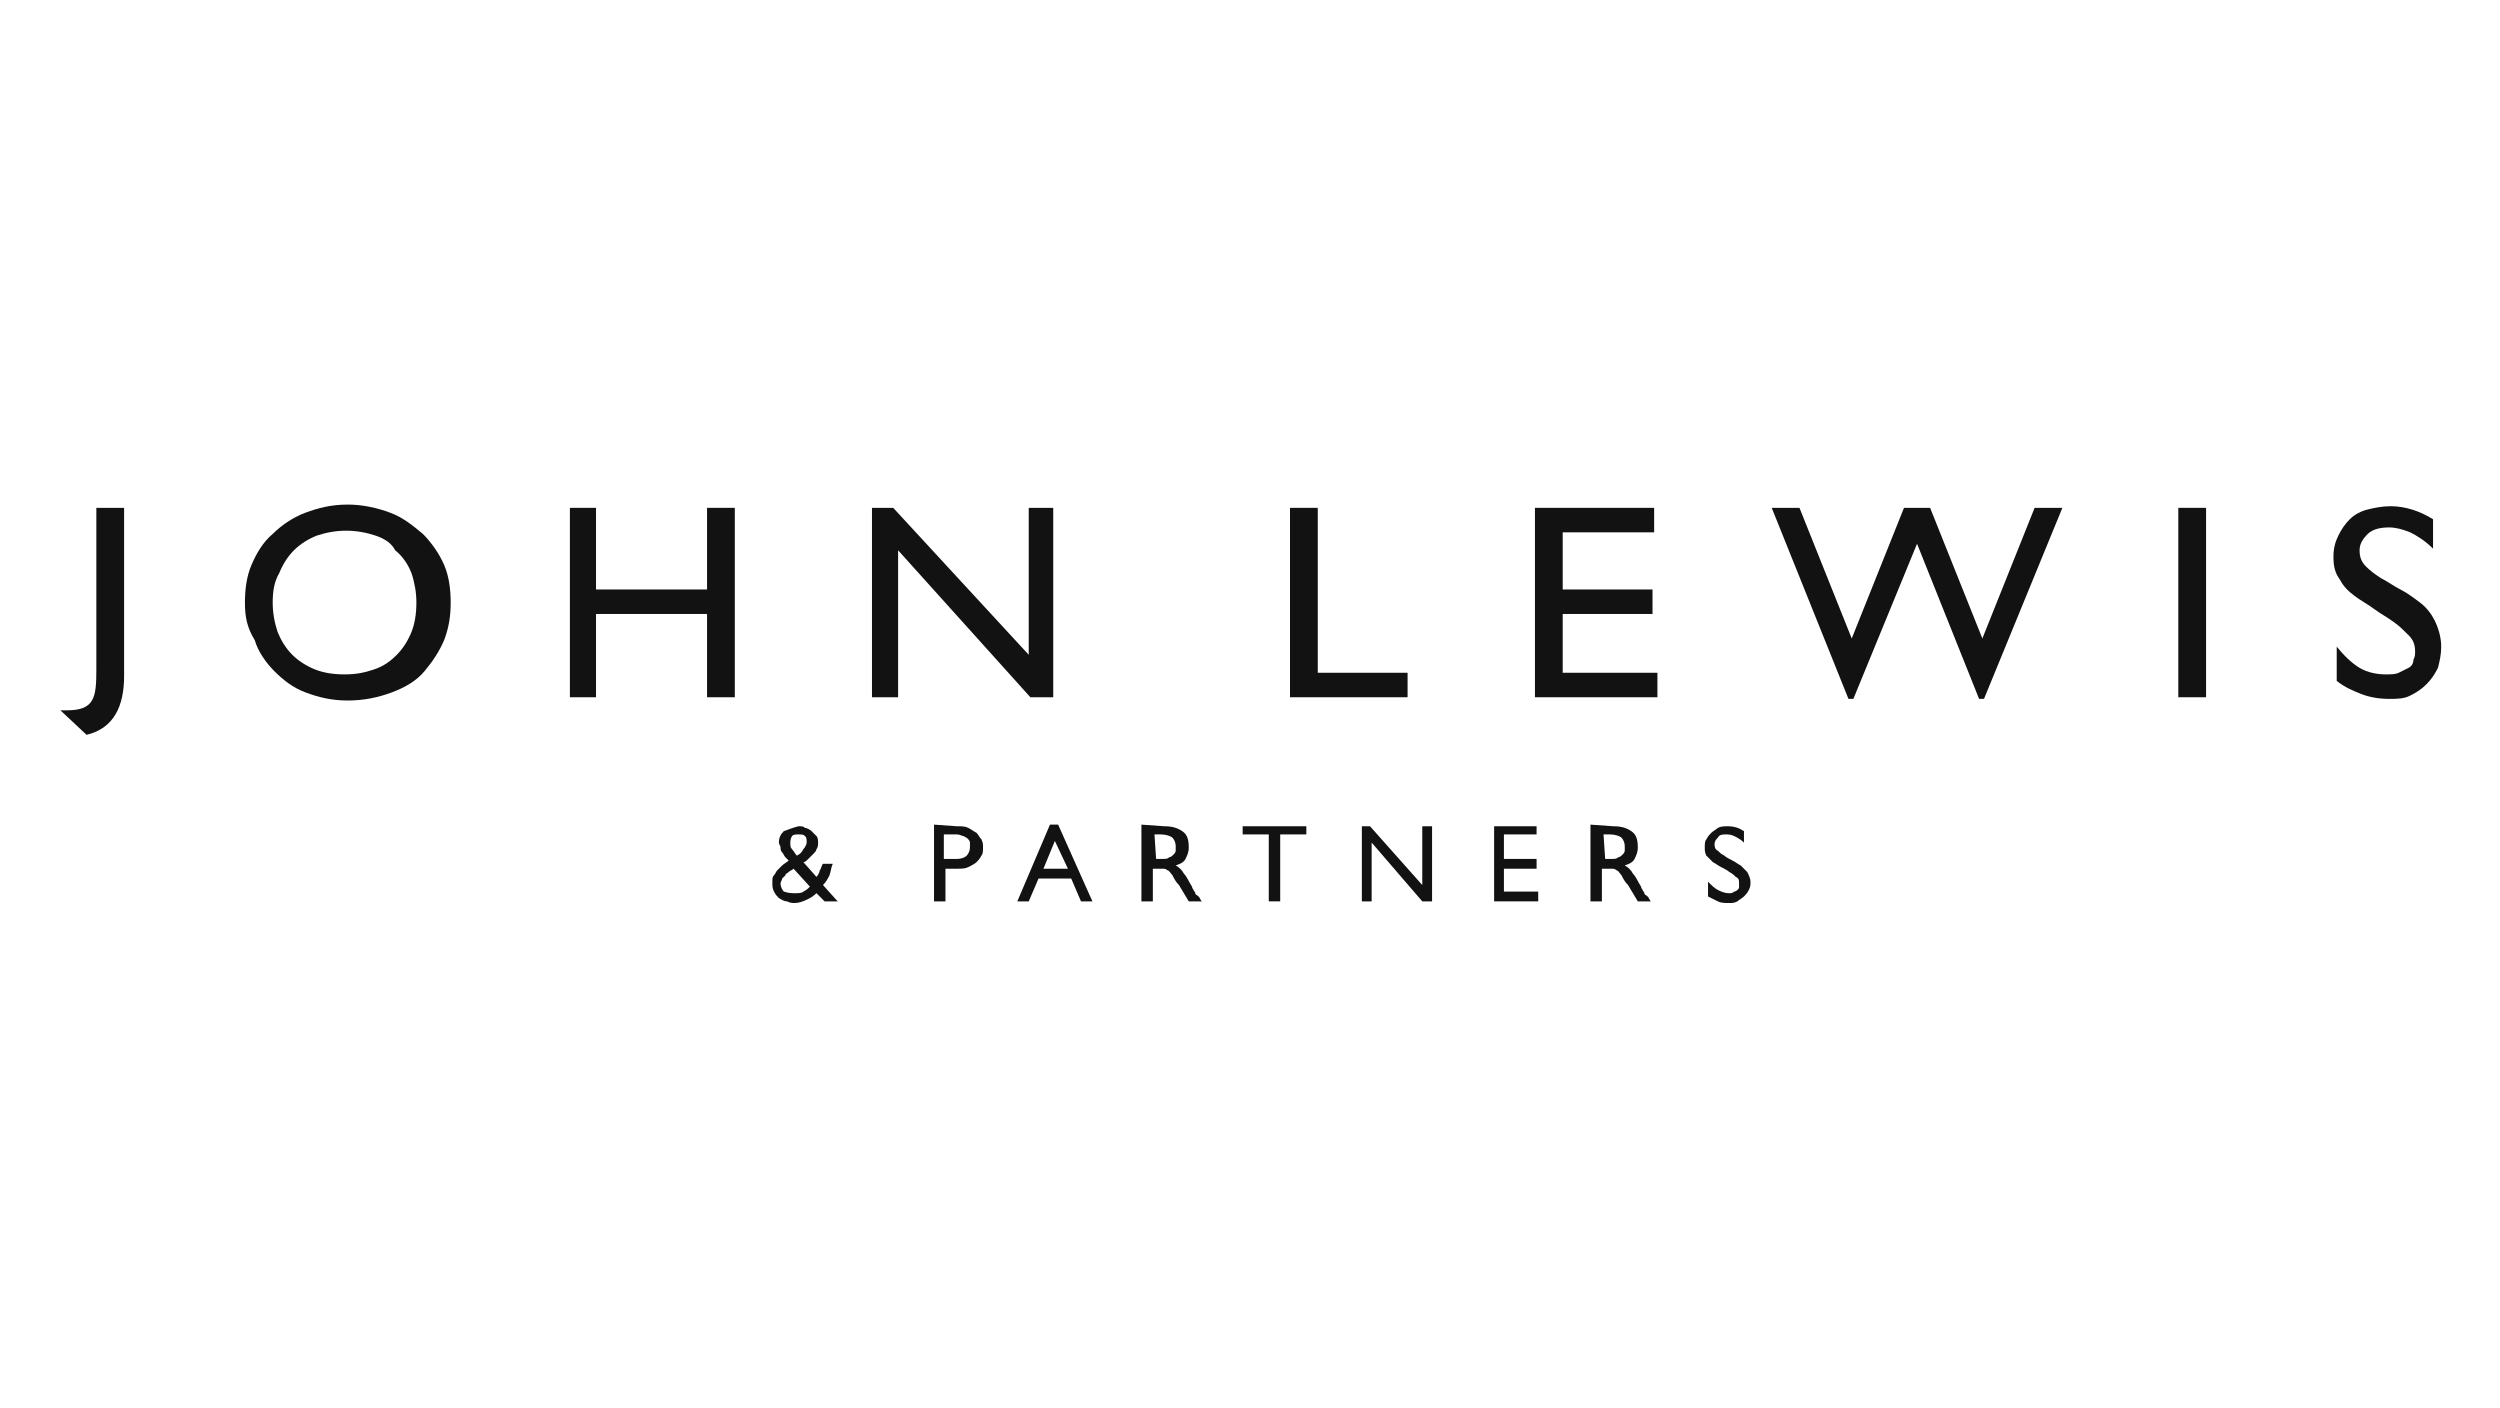
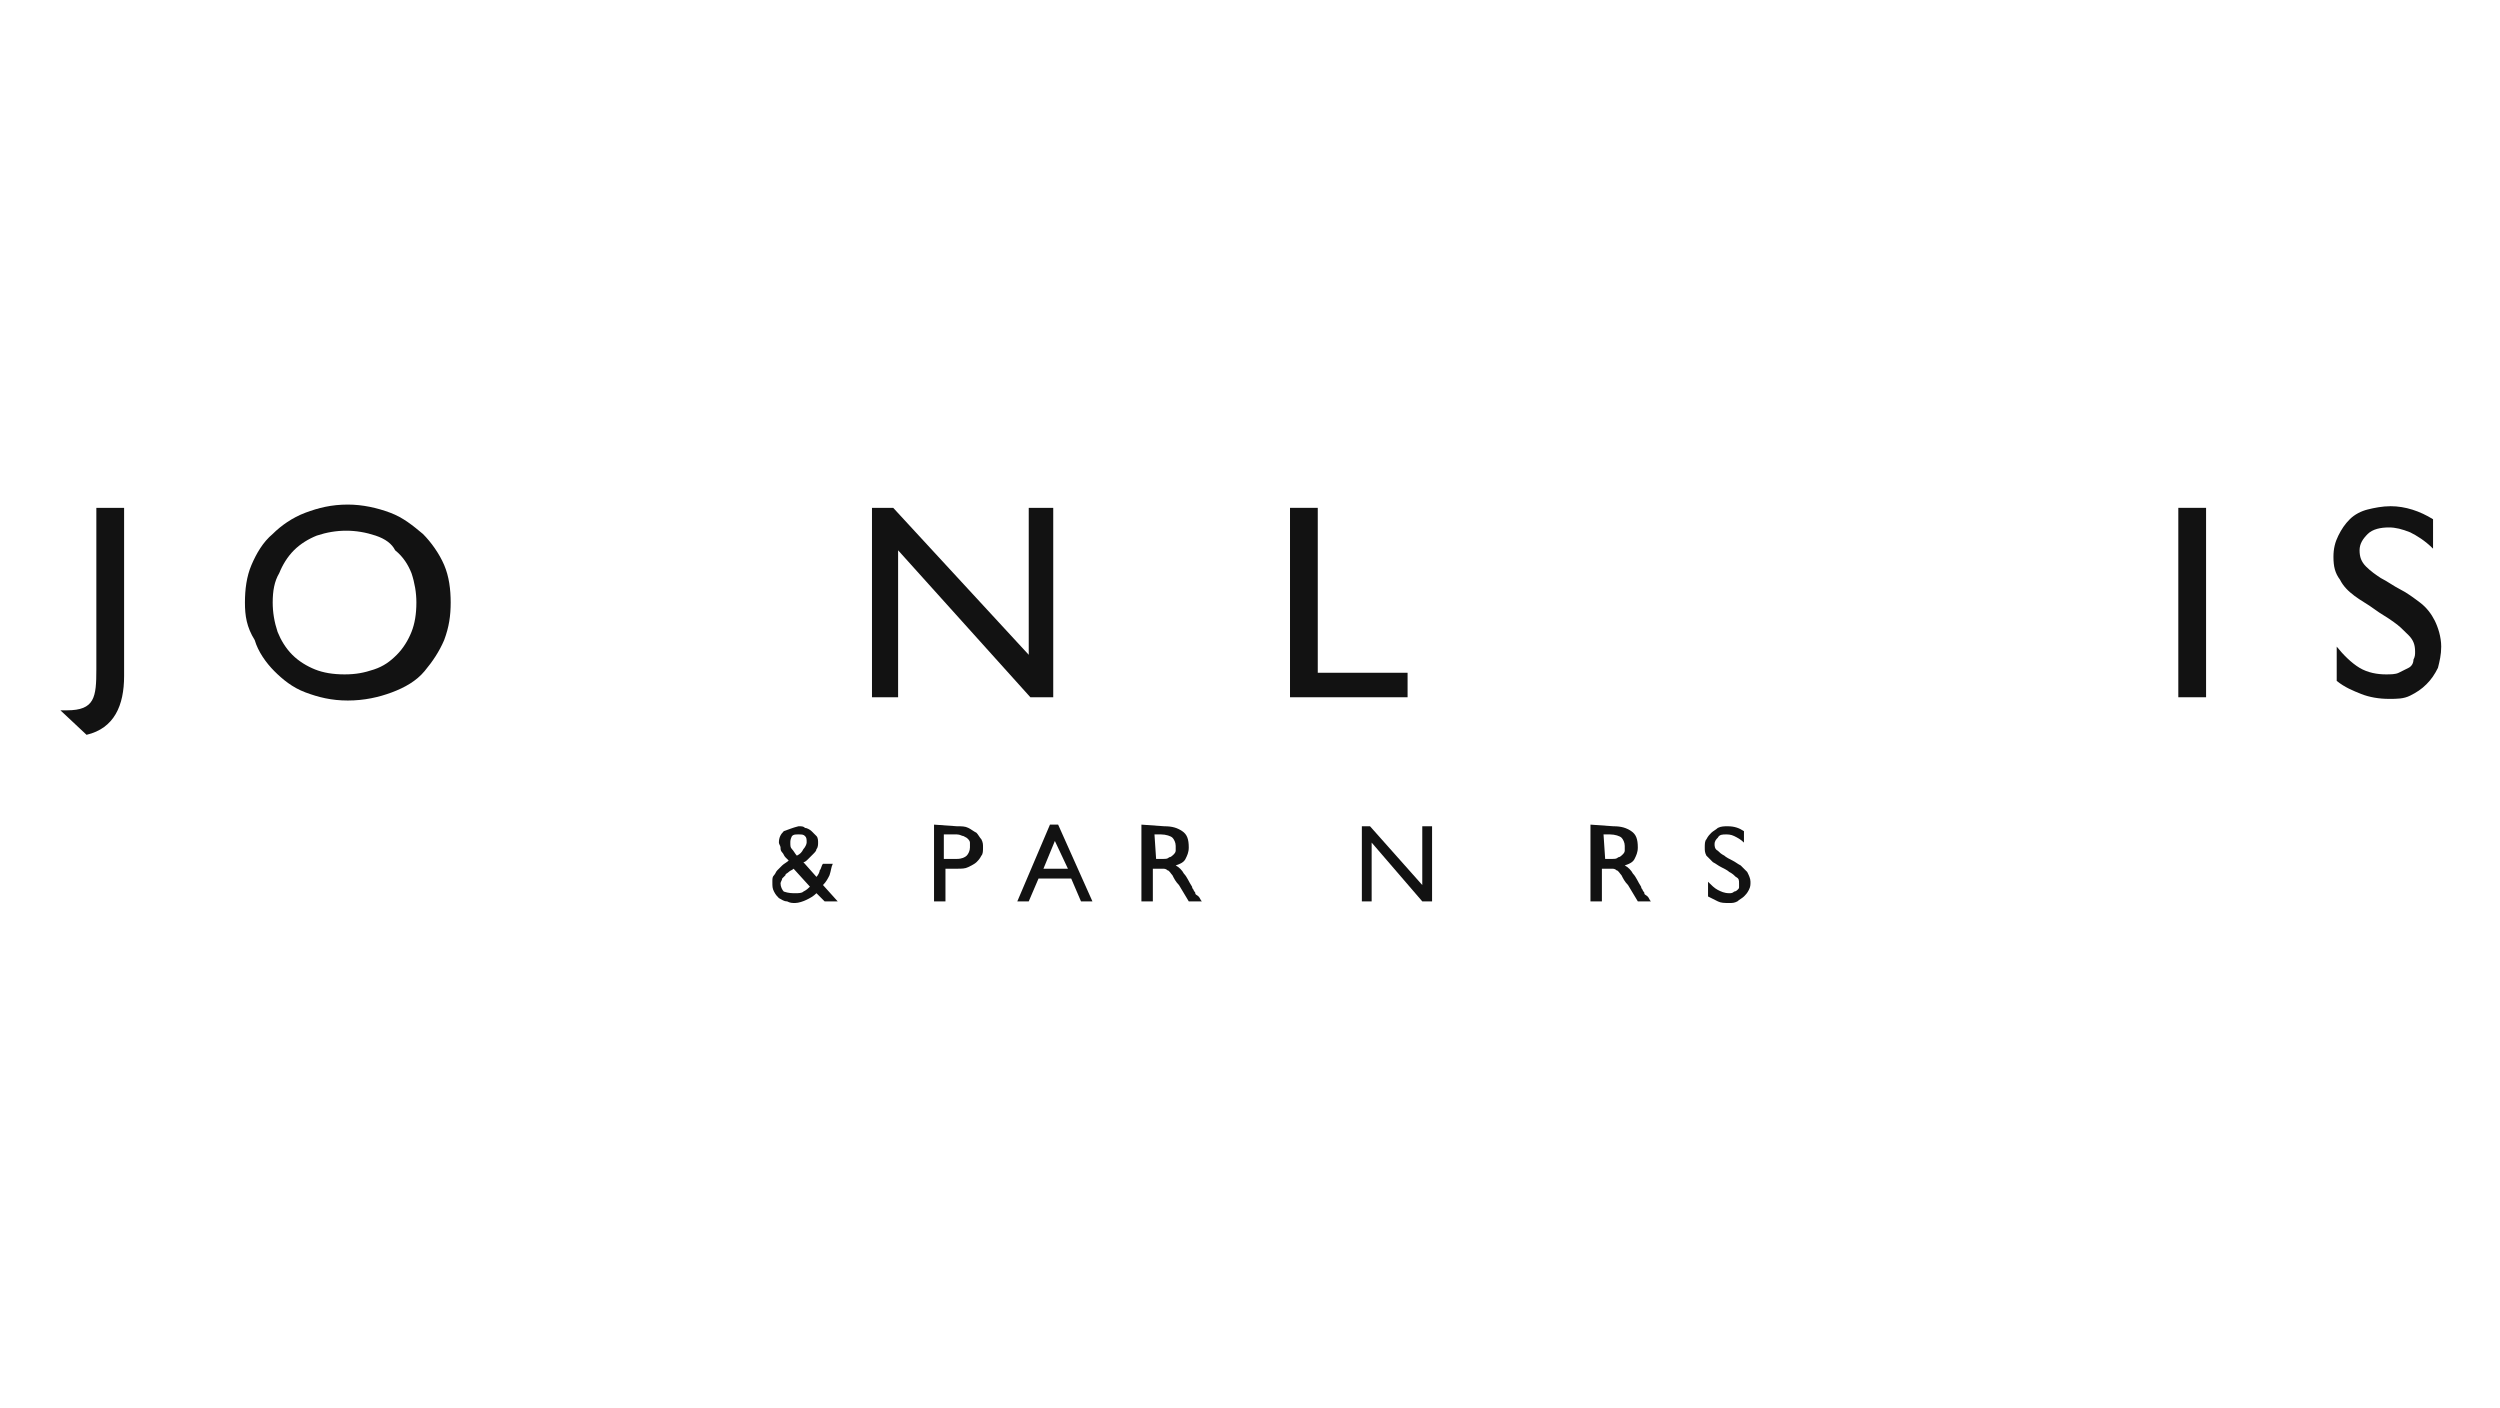
<svg xmlns="http://www.w3.org/2000/svg" version="1.1" id="Layer_1" x="0px" y="0px" width="153.1px" height="86.2px" viewBox="0 0 153.1 86.2" style="enable-background:new 0 0 153.1 86.2;" xml:space="preserve">
  <style type="text/css">
	.st0{fill:#121212;}
</style>
  <g>
    <path class="st0" d="M63.9,53.2h1.5l-0.8-1.7L63.9,53.2z M66.9,55.2h-0.7l-0.6-1.4h-2L63,55.2h-0.7l2-4.7h0.5L66.9,55.2L66.9,55.2z   " />
-     <polygon class="st0" points="80,51.1 78.4,51.1 78.4,55.2 77.7,55.2 77.7,51.1 76.1,51.1 76.1,50.6 80,50.6  " />
    <polygon class="st0" points="87.7,55.2 87.1,55.2 84,51.6 84,55.2 83.4,55.2 83.4,50.6 83.9,50.6 87.1,54.2 87.1,50.6 87.7,50.6     " />
-     <polygon class="st0" points="94.1,51.1 92.1,51.1 92.1,52.6 94.1,52.6 94.1,53.2 92.1,53.2 92.1,54.6 94.2,54.6 94.2,55.2    91.5,55.2 91.5,50.6 94.1,50.6  " />
    <path class="st0" d="M57.8,52.6h0.8c0.3,0,0.5-0.1,0.6-0.2c0.1-0.1,0.2-0.3,0.2-0.5c0-0.1,0-0.2,0-0.3c0-0.1-0.1-0.2-0.1-0.2   c-0.1-0.1-0.1-0.1-0.3-0.2c-0.1,0-0.2-0.1-0.4-0.1h-0.8V52.6L57.8,52.6z M58.6,50.6c0.3,0,0.5,0,0.7,0.1c0.2,0.1,0.3,0.2,0.5,0.3   c0.1,0.1,0.2,0.3,0.3,0.4c0.1,0.2,0.1,0.3,0.1,0.5s0,0.4-0.1,0.5c-0.1,0.2-0.2,0.3-0.3,0.4c-0.1,0.1-0.3,0.2-0.5,0.3   c-0.2,0.1-0.4,0.1-0.7,0.1h-0.7v2h-0.7v-4.7L58.6,50.6L58.6,50.6L58.6,50.6z" />
    <path class="st0" d="M48.4,51.6c0,0.2,0,0.3,0.1,0.4c0.1,0.1,0.2,0.3,0.3,0.4c0.2-0.1,0.3-0.2,0.4-0.4c0.1-0.1,0.2-0.3,0.2-0.4   c0-0.2,0-0.3-0.1-0.4c-0.1-0.1-0.2-0.1-0.4-0.1c-0.2,0-0.3,0-0.4,0.1C48.4,51.4,48.4,51.5,48.4,51.6 M48.7,54.7   c0.2,0,0.4,0,0.5-0.1c0.2-0.1,0.3-0.2,0.4-0.3l-1-1.1c-0.1,0.1-0.2,0.1-0.3,0.2c-0.1,0.1-0.2,0.1-0.2,0.2c-0.1,0.1-0.1,0.1-0.2,0.2   c0,0.1-0.1,0.2-0.1,0.3c0,0.2,0.1,0.4,0.2,0.5C48.3,54.7,48.5,54.7,48.7,54.7 M48.9,50.6c0.2,0,0.3,0,0.4,0.1   c0.1,0,0.3,0.1,0.4,0.2c0.1,0.1,0.2,0.2,0.3,0.3c0.1,0.1,0.1,0.3,0.1,0.4c0,0.1,0,0.3-0.1,0.4c0,0.1-0.1,0.2-0.2,0.3   c-0.1,0.1-0.2,0.2-0.3,0.3s-0.2,0.2-0.3,0.2l0.8,0.9c0.1-0.1,0.2-0.3,0.2-0.4c0.1-0.1,0.1-0.3,0.2-0.4h0.6   c-0.1,0.2-0.1,0.4-0.2,0.7c-0.1,0.2-0.2,0.4-0.4,0.6l0.9,1h-0.8l-0.5-0.5c-0.2,0.2-0.4,0.3-0.6,0.4c-0.2,0.1-0.5,0.2-0.7,0.2   c-0.2,0-0.3,0-0.5-0.1c-0.2,0-0.3-0.1-0.5-0.2c-0.1-0.1-0.2-0.2-0.3-0.4c-0.1-0.2-0.1-0.3-0.1-0.6c0-0.2,0-0.3,0.1-0.4   c0.1-0.1,0.1-0.2,0.2-0.3c0.1-0.1,0.2-0.2,0.3-0.3s0.3-0.2,0.4-0.3c-0.1-0.1-0.1-0.1-0.2-0.2s-0.1-0.2-0.2-0.3   c-0.1-0.1-0.1-0.2-0.1-0.3c0-0.1-0.1-0.2-0.1-0.3c0-0.3,0.1-0.5,0.3-0.7C48.3,50.8,48.5,50.7,48.9,50.6" />
    <path class="st0" d="M70.8,52.6h0.4c0.2,0,0.3,0,0.4-0.1c0.1,0,0.2-0.1,0.3-0.2c0.1-0.1,0.1-0.2,0.1-0.2c0-0.1,0-0.2,0-0.3   c0-0.2-0.1-0.4-0.2-0.5c-0.1-0.1-0.4-0.2-0.7-0.2h-0.4L70.8,52.6L70.8,52.6L70.8,52.6z M71.3,50.6c0.5,0,0.8,0.1,1.1,0.3   c0.3,0.2,0.4,0.5,0.4,1c0,0.3-0.1,0.5-0.2,0.7c-0.1,0.2-0.3,0.3-0.6,0.4c0.2,0.1,0.4,0.3,0.5,0.5c0.2,0.2,0.3,0.5,0.5,0.8   c0,0.1,0.1,0.2,0.1,0.2c0,0.1,0.1,0.1,0.1,0.2c0,0.1,0.1,0.1,0.2,0.2c0.1,0.1,0.1,0.2,0.2,0.3h-0.8l-0.6-1   c-0.2-0.2-0.3-0.4-0.4-0.6c-0.1-0.1-0.2-0.3-0.3-0.3c-0.1-0.1-0.2-0.1-0.3-0.1c-0.1,0-0.2,0-0.3,0h-0.3v2h-0.7v-4.7L71.3,50.6   L71.3,50.6z" />
    <path class="st0" d="M98.3,52.6h0.4c0.2,0,0.3,0,0.4-0.1c0.1,0,0.2-0.1,0.3-0.2c0.1-0.1,0.1-0.2,0.1-0.2c0-0.1,0-0.2,0-0.3   c0-0.2-0.1-0.4-0.2-0.5c-0.1-0.1-0.4-0.2-0.7-0.2h-0.4L98.3,52.6L98.3,52.6L98.3,52.6z M98.8,50.6c0.5,0,0.8,0.1,1.1,0.3   c0.3,0.2,0.4,0.5,0.4,1c0,0.3-0.1,0.5-0.2,0.7c-0.1,0.2-0.3,0.3-0.6,0.4c0.2,0.1,0.4,0.3,0.5,0.5c0.2,0.2,0.3,0.5,0.5,0.8   c0,0.1,0.1,0.2,0.1,0.2c0,0.1,0.1,0.1,0.1,0.2c0,0.1,0.1,0.1,0.2,0.2c0.1,0.1,0.1,0.2,0.2,0.3h-0.8l-0.6-1   c-0.2-0.2-0.3-0.4-0.4-0.6c-0.1-0.1-0.2-0.3-0.3-0.3c-0.1-0.1-0.2-0.1-0.3-0.1c-0.1,0-0.2,0-0.3,0h-0.3v2h-0.7v-4.7L98.8,50.6   L98.8,50.6z" />
    <path class="st0" d="M106.8,51.6c-0.2-0.2-0.4-0.3-0.6-0.4s-0.4-0.1-0.5-0.1c-0.2,0-0.4,0-0.5,0.2c-0.1,0.1-0.2,0.2-0.2,0.4   c0,0.1,0,0.3,0.2,0.4c0.1,0.1,0.2,0.2,0.4,0.3c0.1,0.1,0.3,0.2,0.5,0.3s0.3,0.2,0.5,0.3c0.1,0.1,0.3,0.3,0.4,0.4   c0.1,0.2,0.2,0.4,0.2,0.6c0,0.2,0,0.3-0.1,0.5c-0.1,0.2-0.2,0.3-0.3,0.4c-0.1,0.1-0.3,0.2-0.4,0.3c-0.2,0.1-0.3,0.1-0.5,0.1   c-0.3,0-0.5,0-0.7-0.1c-0.2-0.1-0.4-0.2-0.6-0.3V54c0.2,0.2,0.4,0.4,0.6,0.5c0.2,0.1,0.4,0.2,0.7,0.2c0.1,0,0.2,0,0.3-0.1   c0.1,0,0.2-0.1,0.2-0.1c0.1-0.1,0.1-0.1,0.1-0.2c0-0.1,0-0.1,0-0.2c0-0.2,0-0.3-0.2-0.4c-0.1-0.1-0.2-0.2-0.4-0.3   c-0.1-0.1-0.3-0.2-0.5-0.3c-0.2-0.1-0.3-0.2-0.5-0.3c-0.1-0.1-0.3-0.3-0.4-0.4c-0.1-0.2-0.1-0.3-0.1-0.5c0-0.2,0-0.4,0.1-0.5   c0.1-0.2,0.2-0.3,0.3-0.4c0.1-0.1,0.3-0.2,0.4-0.3c0.2-0.1,0.4-0.1,0.6-0.1c0.4,0,0.7,0.1,1,0.3L106.8,51.6   C106.8,51.6,106.8,51.6,106.8,51.6z" />
-     <polygon class="st0" points="43.3,31.1 43.3,36.1 36.5,36.1 36.5,31.1 34.9,31.1 34.9,42.7 36.5,42.7 36.5,37.6 43.3,37.6    43.3,42.7 45,42.7 45,31.1  " />
    <polygon class="st0" points="63,31.1 63,40.1 54.7,31.1 53.4,31.1 53.4,42.7 55,42.7 55,33.7 63.1,42.7 64.5,42.7 64.5,31.1  " />
    <polygon class="st0" points="79,31.1 79,42.7 86.2,42.7 86.2,41.2 80.7,41.2 80.7,31.1  " />
-     <polygon class="st0" points="94,31.1 94,42.7 101.5,42.7 101.5,41.2 95.7,41.2 95.7,37.6 101.2,37.6 101.2,36.1 95.7,36.1    95.7,32.6 101.3,32.6 101.3,31.1  " />
-     <polygon class="st0" points="124.6,31.1 121.4,39.1 118.2,31.1 116.6,31.1 113.4,39.1 110.2,31.1 108.5,31.1 113.2,42.8    113.5,42.8 117.4,33.3 121.2,42.8 121.5,42.8 126.3,31.1  " />
    <rect x="133.4" y="31.1" class="st0" width="1.7" height="11.6" />
    <path class="st0" d="M16.7,36.9c0,0.6,0.1,1.2,0.3,1.8c0.2,0.5,0.5,1,0.9,1.4s0.9,0.7,1.4,0.9c0.5,0.2,1.1,0.3,1.8,0.3   c0.7,0,1.2-0.1,1.8-0.3c0.6-0.2,1-0.5,1.4-0.9c0.4-0.4,0.7-0.9,0.9-1.4c0.2-0.5,0.3-1.1,0.3-1.8c0-0.6-0.1-1.2-0.3-1.8   c-0.2-0.5-0.5-1-1-1.4C24,33.3,23.6,33,23,32.8c-0.6-0.2-1.2-0.3-1.8-0.3s-1.2,0.1-1.8,0.3c-0.5,0.2-1,0.5-1.4,0.9   c-0.4,0.4-0.7,0.9-0.9,1.4C16.8,35.6,16.7,36.2,16.7,36.9 M15,36.9c0-0.8,0.1-1.6,0.4-2.3c0.3-0.7,0.7-1.4,1.3-1.9   c0.5-0.5,1.2-1,2-1.3c0.8-0.3,1.6-0.5,2.6-0.5c0.9,0,1.8,0.2,2.6,0.5c0.8,0.3,1.4,0.8,2,1.3c0.5,0.5,1,1.2,1.3,1.9   c0.3,0.7,0.4,1.5,0.4,2.3s-0.1,1.5-0.4,2.3c-0.3,0.7-0.7,1.3-1.2,1.9s-1.2,1-2,1.3c-0.8,0.3-1.7,0.5-2.7,0.5c-1,0-1.8-0.2-2.6-0.5   c-0.8-0.3-1.4-0.8-1.9-1.3c-0.5-0.5-1-1.2-1.2-1.9C15.1,38.4,15,37.7,15,36.9" />
    <path class="st0" d="M149,33.6c-0.5-0.5-1-0.8-1.4-1c-0.5-0.2-0.9-0.3-1.3-0.3c-0.5,0-1,0.1-1.3,0.4c-0.3,0.3-0.5,0.6-0.5,1   c0,0.4,0.1,0.7,0.4,1c0.3,0.3,0.6,0.5,0.9,0.7c0.4,0.2,0.8,0.5,1.2,0.7c0.4,0.2,0.8,0.5,1.2,0.8c0.4,0.3,0.7,0.7,0.9,1.1   c0.2,0.4,0.4,1,0.4,1.6c0,0.5-0.1,0.9-0.2,1.3c-0.2,0.4-0.4,0.7-0.7,1c-0.3,0.3-0.6,0.5-1,0.7c-0.4,0.2-0.8,0.2-1.3,0.2   c-0.6,0-1.2-0.1-1.7-0.3c-0.5-0.2-1-0.4-1.5-0.8v-2.1c0.4,0.5,0.9,1,1.4,1.3c0.5,0.3,1.1,0.4,1.6,0.4c0.3,0,0.6,0,0.8-0.1   c0.2-0.1,0.4-0.2,0.6-0.3c0.2-0.1,0.3-0.3,0.3-0.5c0.1-0.2,0.1-0.3,0.1-0.5c0-0.4-0.1-0.7-0.4-1s-0.6-0.6-0.9-0.8   c-0.4-0.3-0.8-0.5-1.2-0.8c-0.4-0.3-0.8-0.5-1.2-0.8c-0.4-0.3-0.7-0.6-0.9-1c-0.3-0.4-0.4-0.8-0.4-1.4c0-0.5,0.1-0.9,0.3-1.3   c0.2-0.4,0.4-0.7,0.7-1c0.3-0.3,0.7-0.5,1.1-0.6s0.9-0.2,1.4-0.2c0.9,0,1.8,0.3,2.6,0.8L149,33.6L149,33.6L149,33.6z" />
    <path class="st0" d="M5.9,31.1V41c0,1.7-0.1,2.5-1.8,2.5H3.7L5.3,45c1.7-0.4,2.3-1.8,2.3-3.6V31.1H5.9z" />
  </g>
</svg>